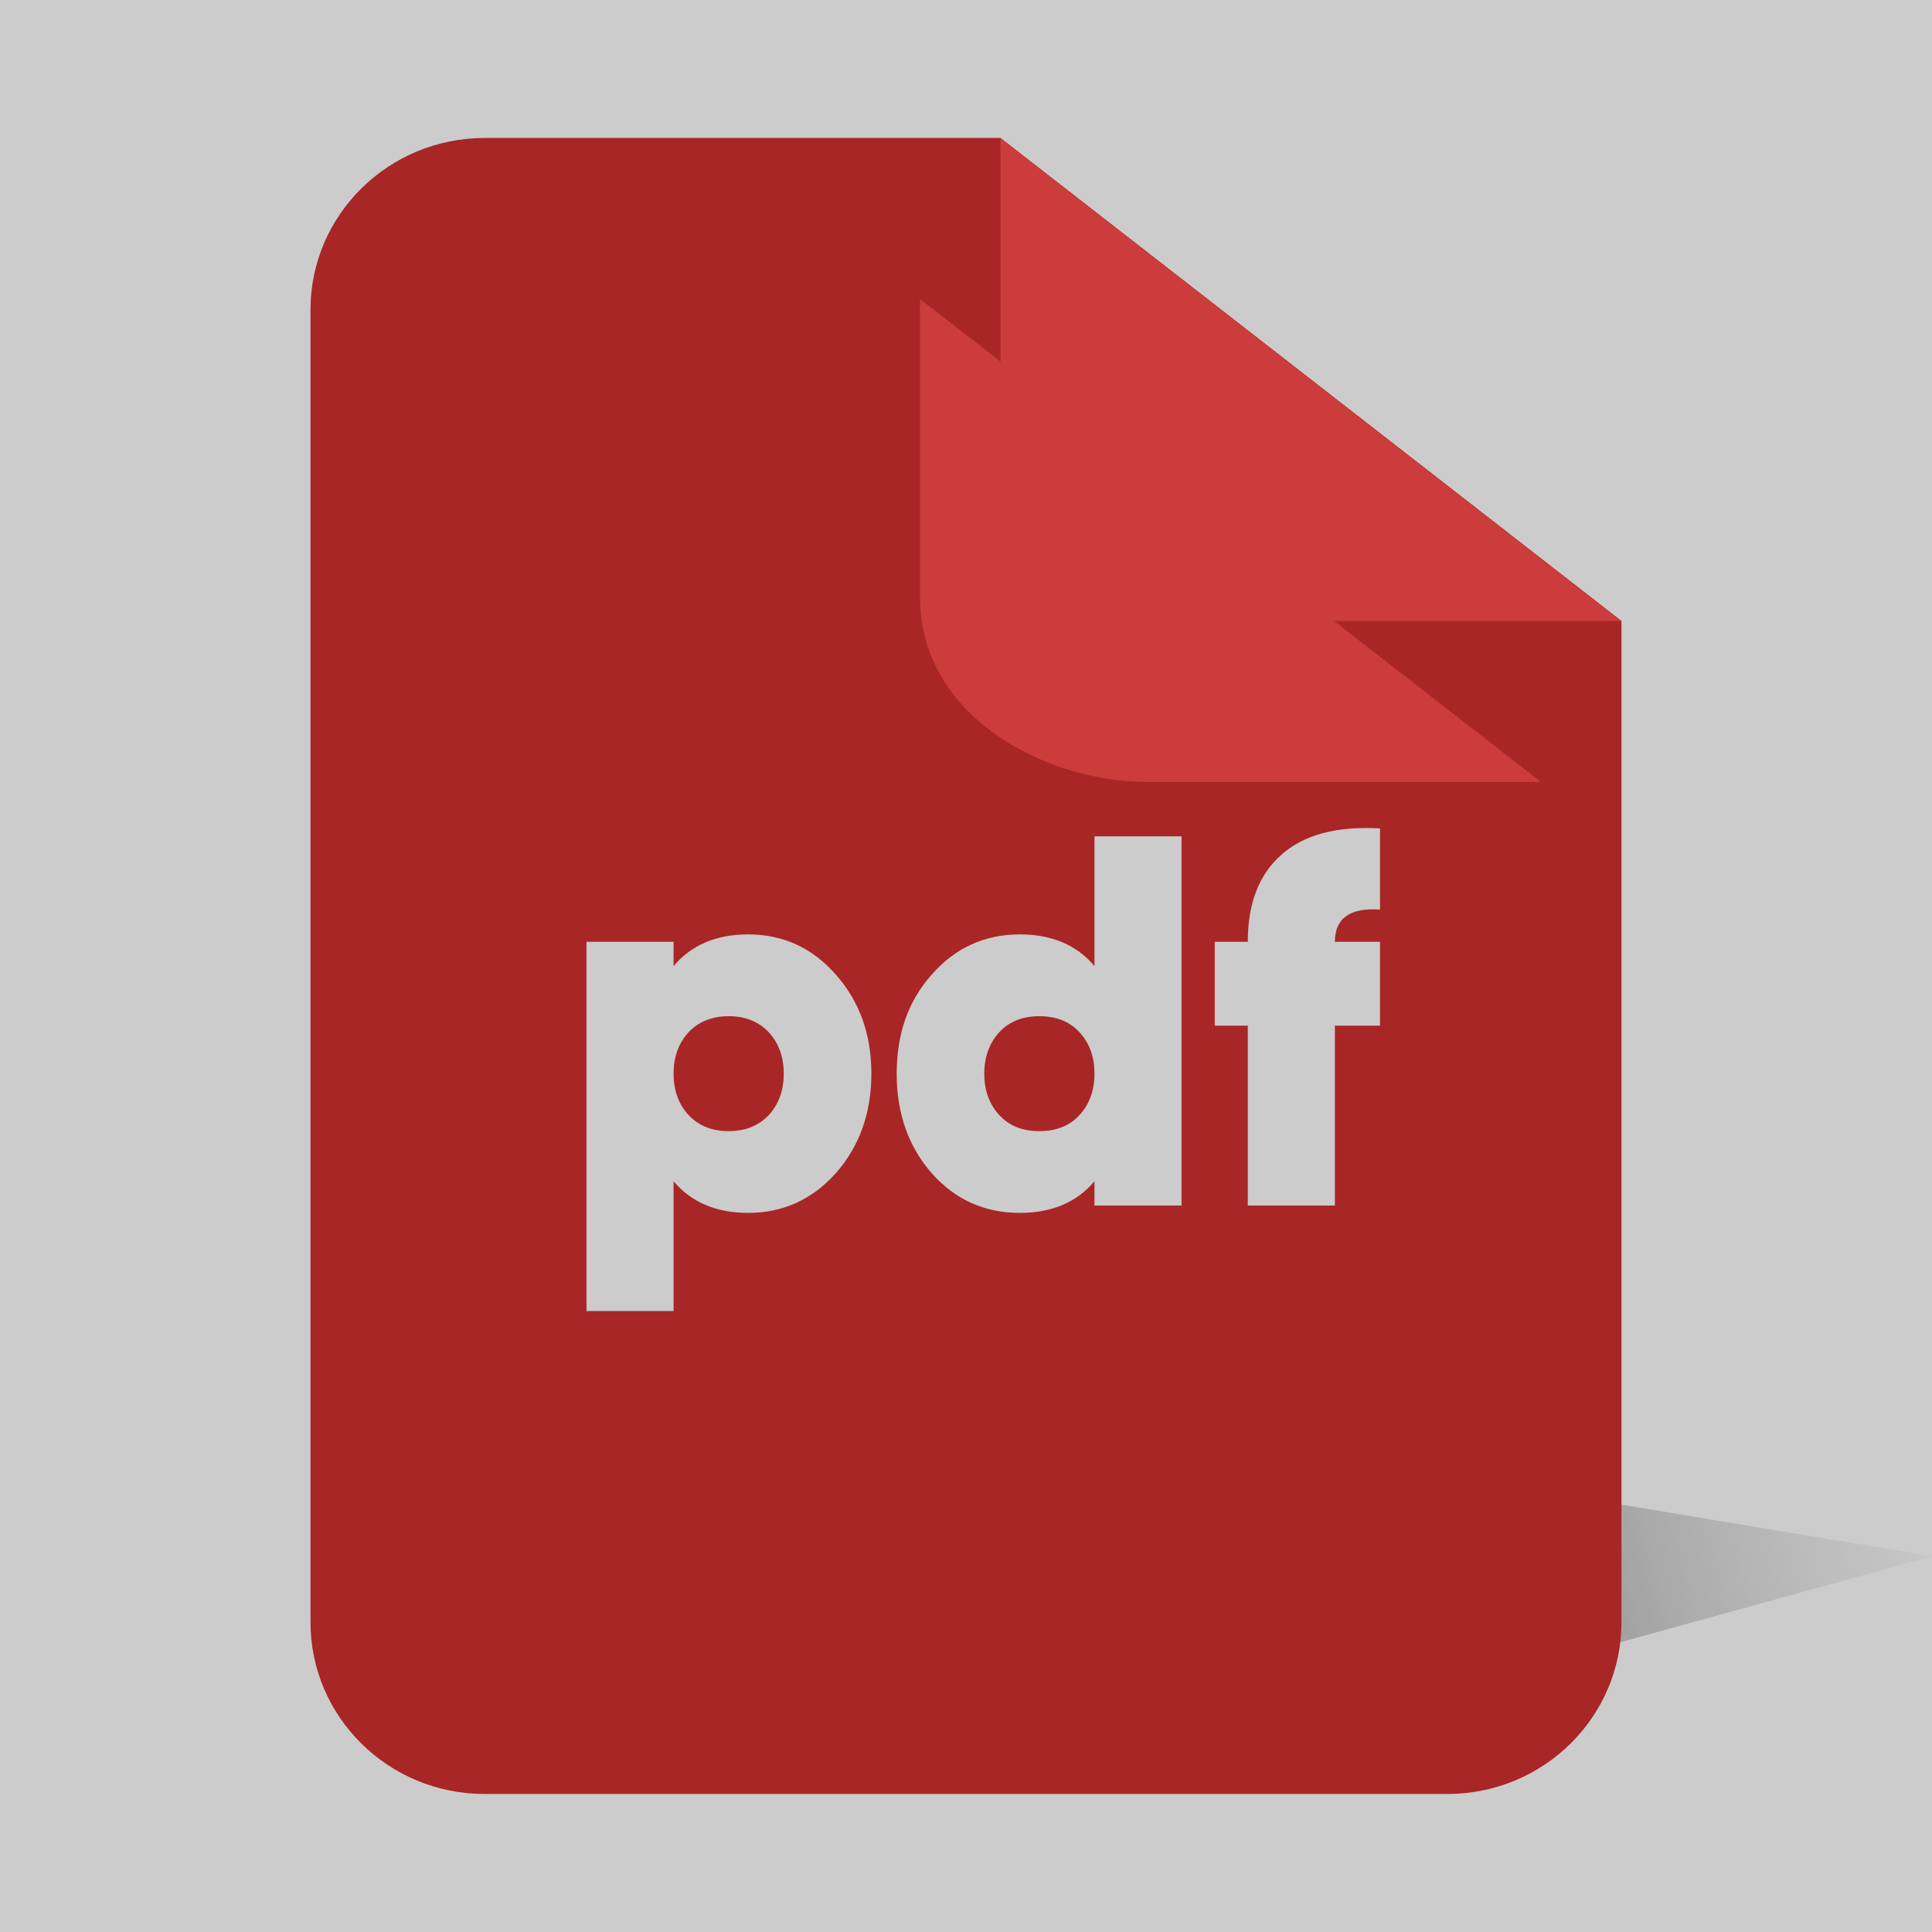
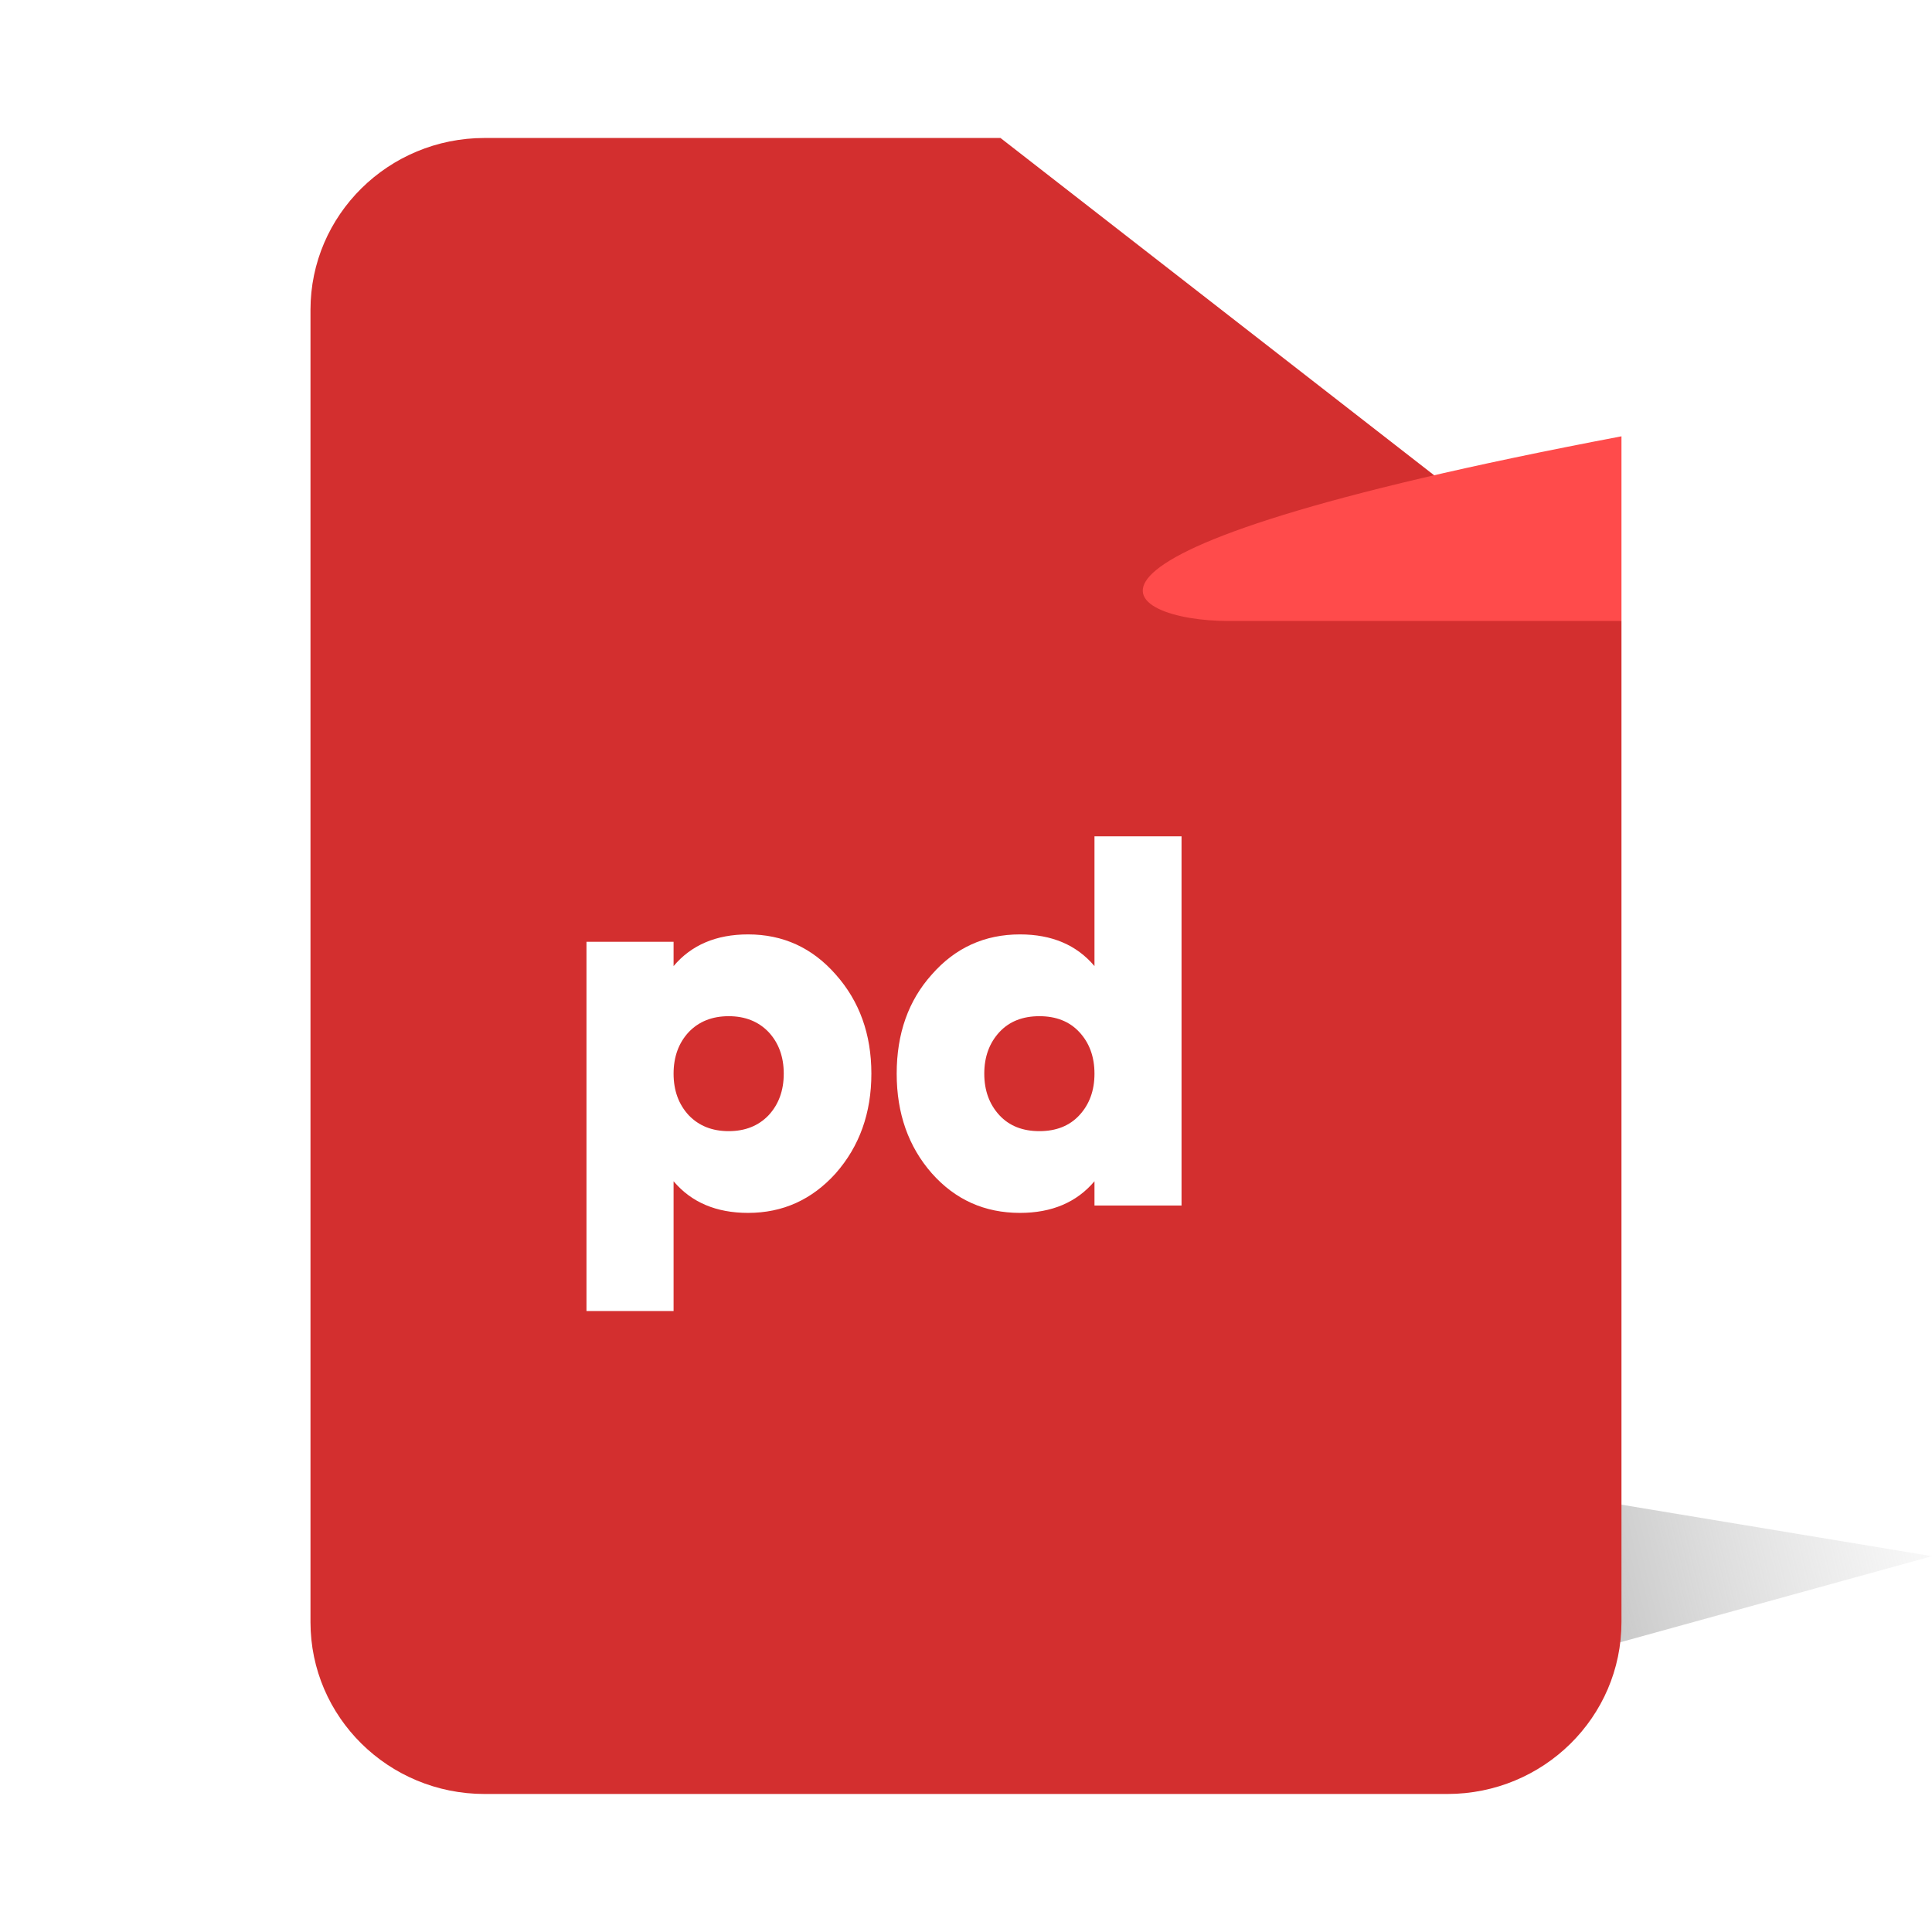
<svg xmlns="http://www.w3.org/2000/svg" width="48" height="48" viewBox="0 0 48 48" fill="none">
  <g clip-path="url(#clip0_5178_15626)">
    <g filter="url(#filter0_f_5178_15626)">
      <path d="M37.297 41.618C24.511 41.618 12.088 42.064 11.143 41.992L21.605 34.286L48 38.663L37.297 41.618Z" fill="url(#paint0_linear_5178_15626)" fill-opacity="0.9" />
    </g>
    <path d="M7.714 7.697C7.714 5.34 9.651 3.428 12.04 3.428H24.857L40.285 15.428V40.302C40.285 42.66 38.349 44.571 35.959 44.571H12.04C9.651 44.571 7.714 42.66 7.714 40.302V7.697Z" fill="#D32F2F" />
-     <path d="M40.285 15.428L24.857 3.428V10.84C24.857 13.768 27.928 15.428 30.51 15.428C33.768 15.428 37.027 15.428 40.285 15.428Z" fill="#FF4B4B" />
+     <path d="M40.285 15.428V10.84C24.857 13.768 27.928 15.428 30.51 15.428C33.768 15.428 37.027 15.428 40.285 15.428Z" fill="#FF4B4B" />
    <g filter="url(#filter1_d_5178_15626)">
-       <path d="M40.286 15.428L24.857 3.428V10.84C24.857 13.768 27.929 15.428 30.51 15.428C33.769 15.428 37.028 15.428 40.286 15.428Z" fill="#FF4B4B" />
-     </g>
+       </g>
    <path d="M18.586 23.215C19.455 23.215 20.18 23.547 20.763 24.211C21.354 24.875 21.649 25.696 21.649 26.675C21.649 27.653 21.354 28.479 20.763 29.151C20.172 29.807 19.446 30.134 18.586 30.134C17.795 30.134 17.178 29.872 16.735 29.348V32.572H14.571V23.399H16.735V24.002C17.178 23.477 17.795 23.215 18.586 23.215ZM17.113 27.71C17.365 27.972 17.695 28.103 18.104 28.103C18.512 28.103 18.842 27.972 19.094 27.71C19.346 27.439 19.472 27.094 19.472 26.675C19.472 26.256 19.346 25.91 19.094 25.64C18.842 25.378 18.512 25.247 18.104 25.247C17.695 25.247 17.365 25.378 17.113 25.64C16.861 25.91 16.735 26.256 16.735 26.675C16.735 27.094 16.861 27.439 17.113 27.71Z" fill="white" />
    <path d="M27.192 24.002V20.778H29.355V29.951H27.192V29.348C26.749 29.872 26.132 30.134 25.341 30.134C24.463 30.134 23.733 29.807 23.151 29.151C22.569 28.488 22.278 27.662 22.278 26.675C22.278 25.679 22.569 24.858 23.151 24.211C23.733 23.547 24.463 23.215 25.341 23.215C26.132 23.215 26.749 23.477 27.192 24.002ZM24.832 27.71C25.076 27.972 25.406 28.103 25.823 28.103C26.24 28.103 26.57 27.972 26.814 27.71C27.066 27.439 27.192 27.094 27.192 26.675C27.192 26.256 27.066 25.91 26.814 25.64C26.57 25.378 26.24 25.247 25.823 25.247C25.406 25.247 25.076 25.378 24.832 25.64C24.581 25.91 24.454 26.256 24.454 26.675C24.454 27.094 24.581 27.439 24.832 27.71Z" fill="white" />
-     <path d="M34.286 20.582V22.599C33.538 22.547 33.165 22.814 33.165 23.399H34.286V25.482H33.165V29.951H31.001V25.482H30.18V23.399H31.001C31.001 22.447 31.279 21.726 31.835 21.237C32.391 20.739 33.208 20.52 34.286 20.582Z" fill="white" />
-     <path d="M0 0H48V48H0V0Z" fill="black" fill-opacity="0.2" />
  </g>
  <defs>
    <filter id="filter0_f_5178_15626" x="-35.857" y="-12.714" width="130.857" height="101.714" filterUnits="userSpaceOnUse" color-interpolation-filters="sRGB">
      <feFlood flood-opacity="0" result="BackgroundImageFix" />
      <feBlend mode="normal" in="SourceGraphic" in2="BackgroundImageFix" result="shape" />
      <feGaussianBlur stdDeviation="23.5" result="effect1_foregroundBlur_5178_15626" />
    </filter>
    <filter id="filter1_d_5178_15626" x="-1.143" y="-16.572" width="63.429" height="60" filterUnits="userSpaceOnUse" color-interpolation-filters="sRGB">
      <feFlood flood-opacity="0" result="BackgroundImageFix" />
      <feColorMatrix in="SourceAlpha" type="matrix" values="0 0 0 0 0 0 0 0 0 0 0 0 0 0 0 0 0 0 127 0" result="hardAlpha" />
      <feOffset dx="-2" dy="4" />
      <feGaussianBlur stdDeviation="12" />
      <feComposite in2="hardAlpha" operator="out" />
      <feColorMatrix type="matrix" values="0 0 0 0 0 0 0 0 0 0 0 0 0 0 0 0 0 0 0.15 0" />
      <feBlend mode="normal" in2="BackgroundImageFix" result="effect1_dropShadow_5178_15626" />
      <feBlend mode="normal" in="SourceGraphic" in2="effect1_dropShadow_5178_15626" result="shape" />
    </filter>
    <linearGradient id="paint0_linear_5178_15626" x1="1.14" y1="39.309" x2="67.289" y2="23.365" gradientUnits="userSpaceOnUse">
      <stop offset="0.18" stop-color="#B1B1B1" stop-opacity="0" />
      <stop offset="0.46" stop-color="#858585" />
      <stop offset="0.698" stop-color="#C4C4C4" stop-opacity="0" />
    </linearGradient>
    <clipPath id="clip0_5178_15626">
      <rect width="48" height="48" fill="white" />
    </clipPath>
  </defs>
</svg>